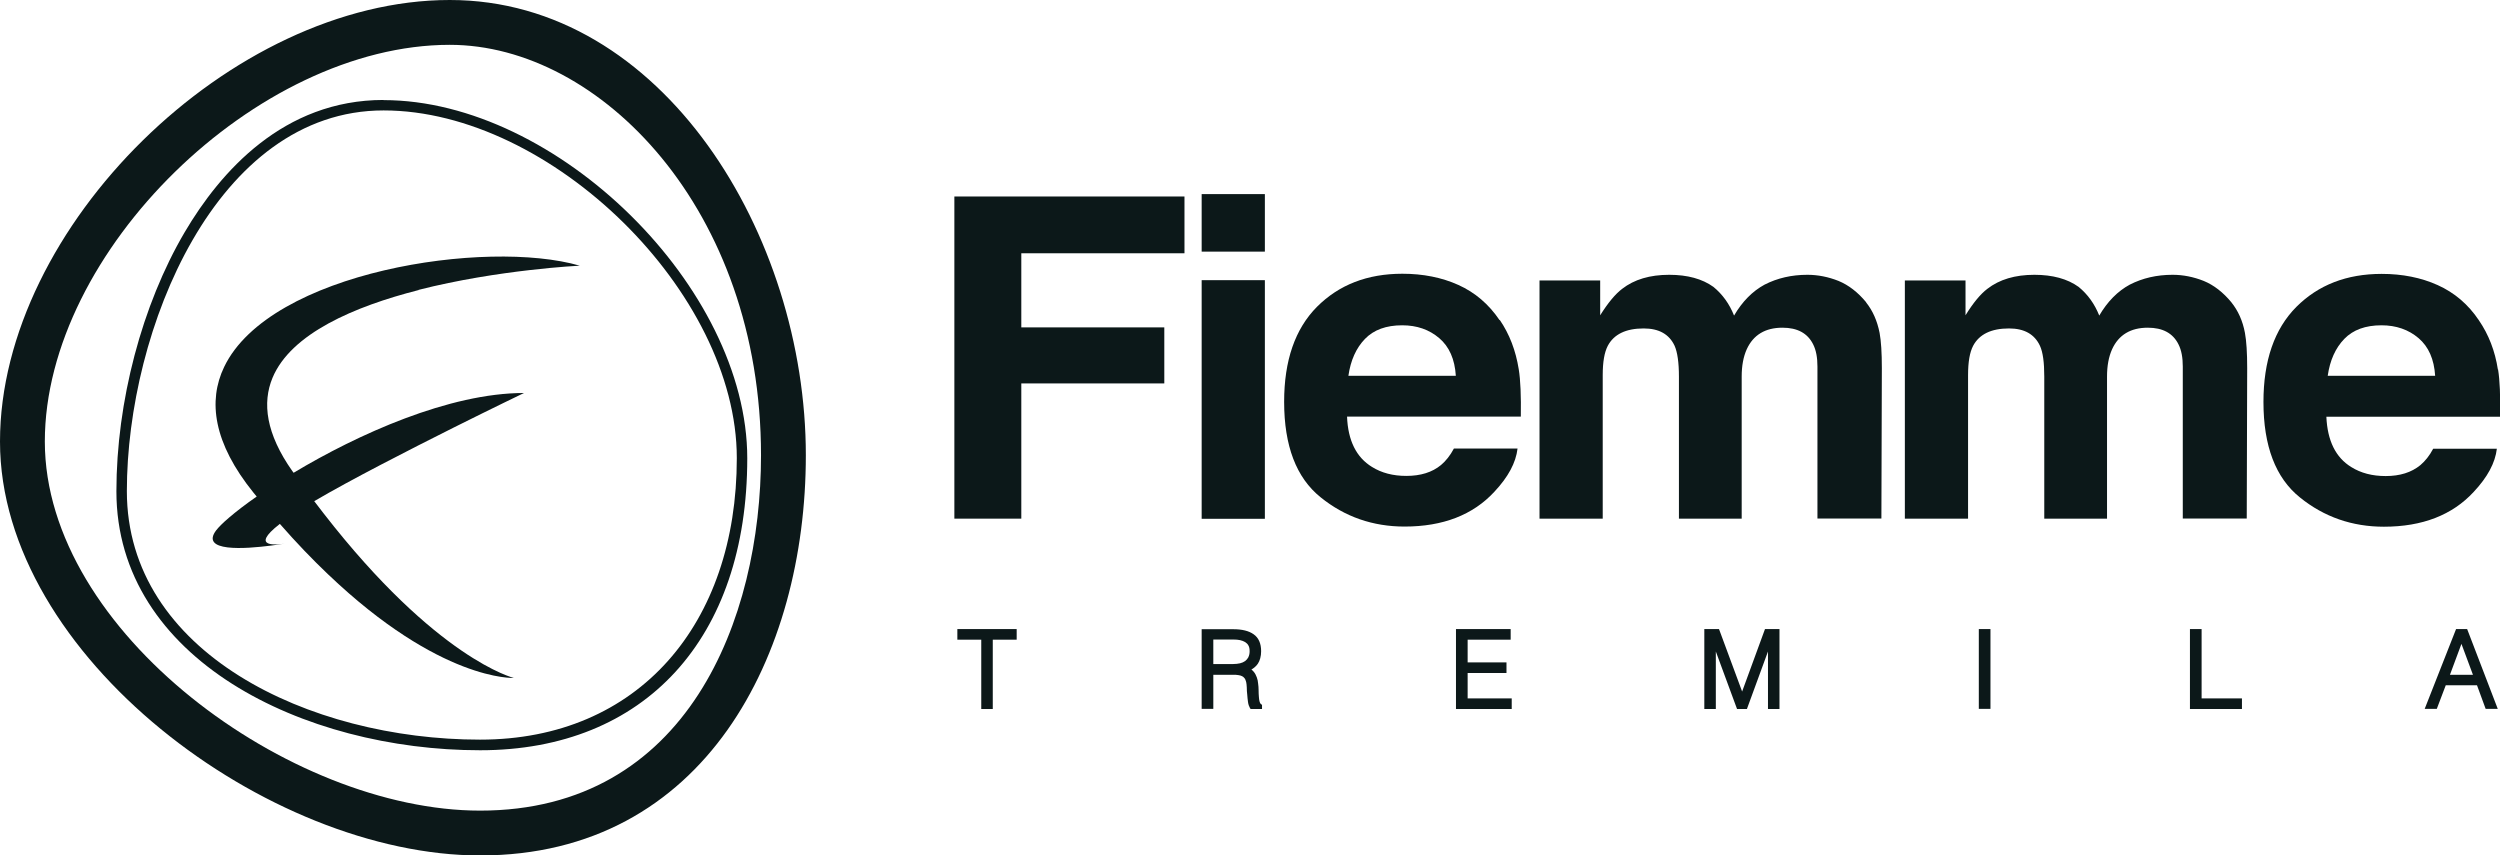
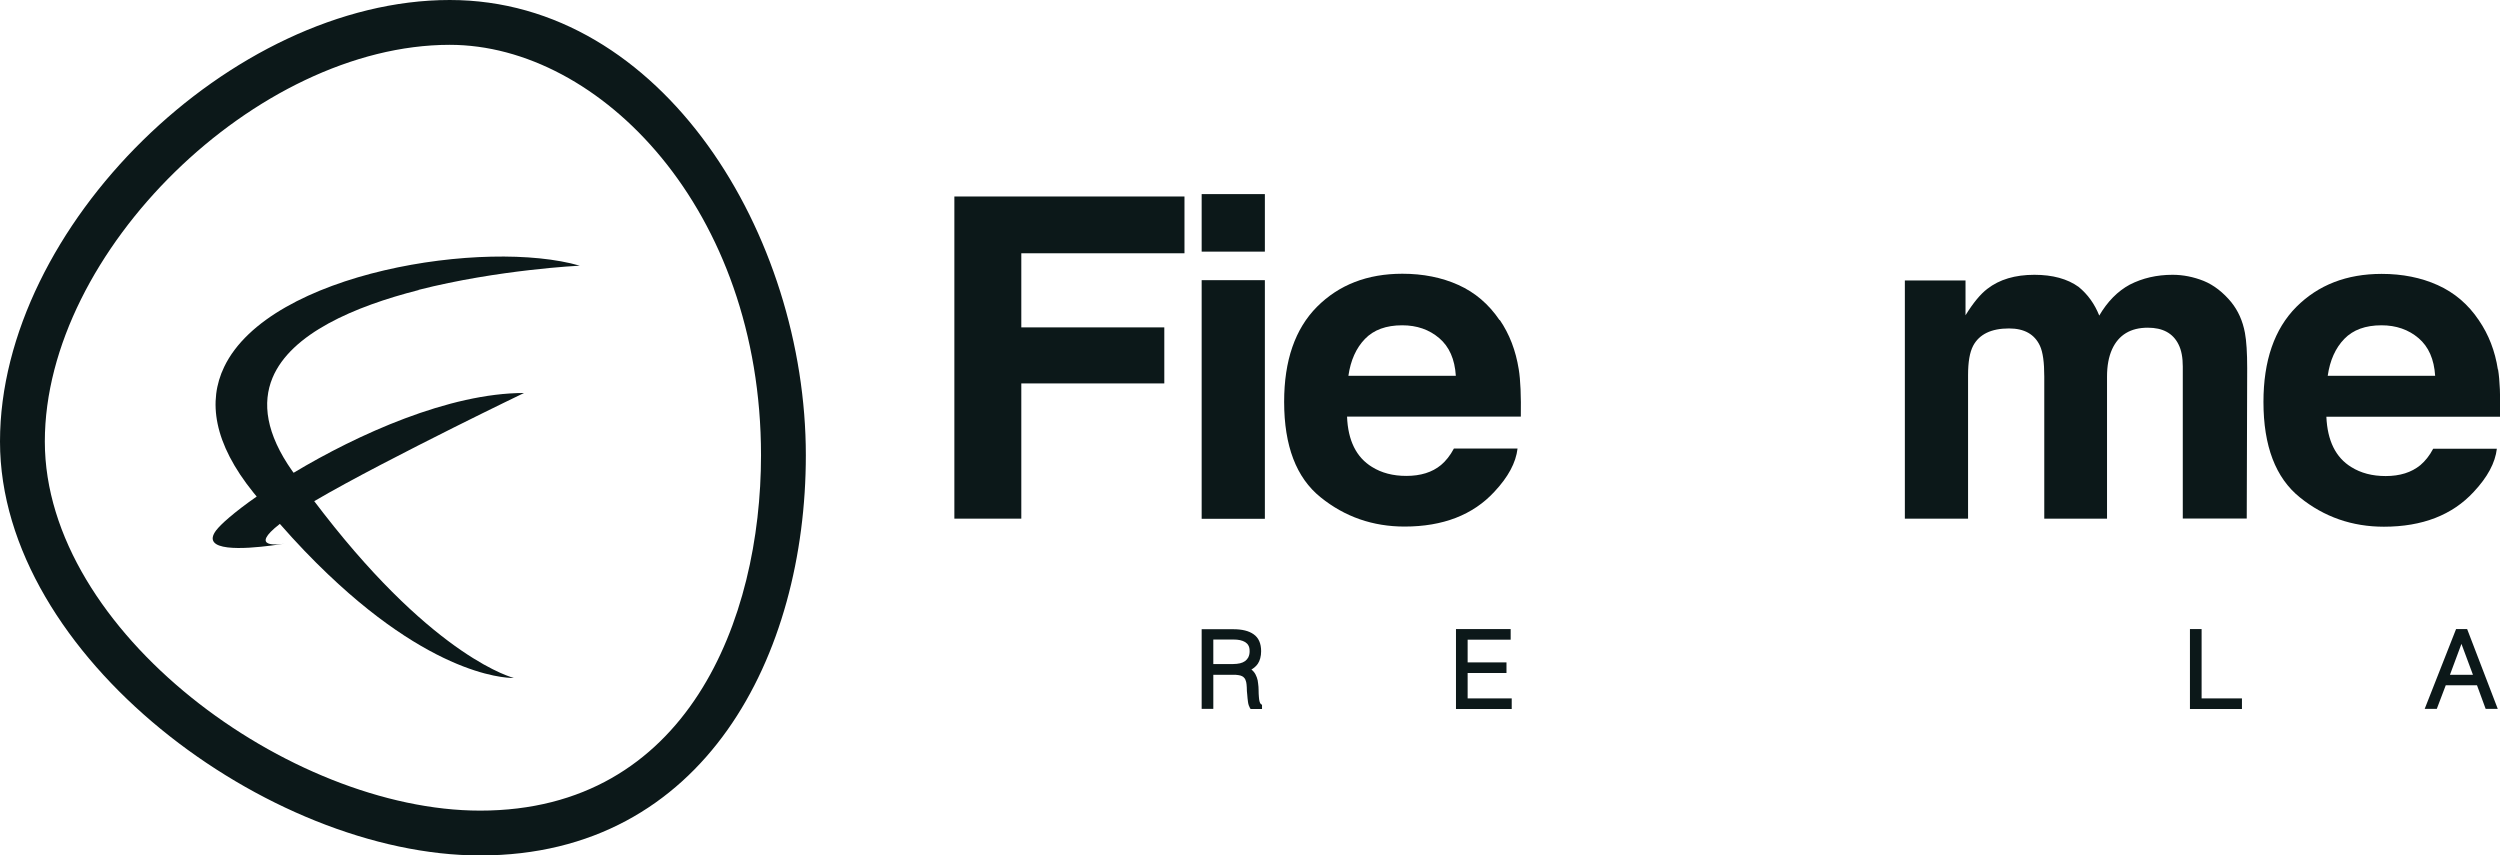
<svg xmlns="http://www.w3.org/2000/svg" id="Layer_2" data-name="Layer 2" viewBox="0 0 167.31 57.25">
  <defs>
    <style>
      .cls-1 {
        fill: #0c1819;
      }
    </style>
  </defs>
  <g id="Layer_1-2" data-name="Layer 1">
    <path class="cls-1" d="M28.01,19.4c5.34-1.36,10.79-1.62,10.79-1.62-6.24-1.81-20.74.39-23.8,6.78-1.09,2.27-.73,5.08,1.98,8.43.07.08.13.16.2.24-.75.52-1.37,1-1.85,1.41-.4.34-.7.64-.87.86-.26.35-.28.6-.14.78.59.77,4.16.19,4.73.1-.43.07-2.43.32-.32-1.32,1.12,1.28,2.19,2.39,3.22,3.37,7.54,7.19,12.44,6.94,12.44,6.94,0,0-5.15-1.25-12.73-11.01-.21-.27-.42-.54-.63-.82,2.47-1.45,6.29-3.4,9.32-4.92,2.66-1.33,4.72-2.32,4.72-2.32-5,0-11.12,2.76-15.42,5.34-.03-.04-.06-.08-.09-.12-1.76-2.5-2.02-4.56-1.32-6.24,1.24-2.96,5.47-4.77,9.78-5.87" />
    <path class="cls-1" d="M30.1,0C15.47,0,0,15.19,0,29.55s17.97,27.7,32.13,27.7c15.06,0,21.8-13.45,21.8-26.78C53.93,15.76,44.36,0,30.1,0M32.13,54.25c-12.72,0-29.13-11.98-29.13-24.7S17.19,3,30.1,3c10.06,0,20.83,11.04,20.83,27.47,0,10.97-4.92,23.78-18.8,23.78" />
-     <path class="cls-1" d="M25.67,6.69c-6.7,0-10.93,4.81-13.31,8.85-2.86,4.86-4.57,11.35-4.57,17.34,0,11.25,12.54,17.33,24.34,17.33,11.03,0,17.88-7.49,17.88-19.54,0-11.43-12.74-23.97-24.34-23.97M32.13,49.5c-11.46,0-23.64-5.83-23.64-16.63S14.47,7.39,25.67,7.39s23.64,12.18,23.64,23.27-6.58,18.84-17.18,18.84" />
    <polygon class="cls-1" points="63.87 34.71 68.35 34.71 68.35 25.66 77.92 25.66 77.92 21.91 68.35 21.91 68.35 16.95 79.27 16.95 79.27 13.15 63.87 13.15 63.87 34.71" />
    <rect class="cls-1" x="80.42" y="18.75" width="4.23" height="15.97" />
    <rect class="cls-1" x="80.42" y="12.99" width="4.23" height="3.85" />
    <path class="cls-1" d="M100.36,21.43c-.73-1.08-1.65-1.86-2.76-2.36-1.11-.5-2.36-.75-3.75-.75-2.34,0-4.24.74-5.71,2.21-1.47,1.48-2.2,3.6-2.2,6.36,0,2.95.81,5.08,2.44,6.39,1.62,1.31,3.5,1.96,5.62,1.96,2.57,0,4.58-.78,6.01-2.33.92-.98,1.44-1.94,1.55-2.89h-4.26c-.25.47-.54.83-.86,1.1-.59.49-1.37.73-2.32.73-.9,0-1.66-.2-2.3-.6-1.05-.64-1.61-1.77-1.67-3.37h11.63c.02-1.38-.02-2.44-.14-3.17-.2-1.25-.62-2.35-1.27-3.3M90.24,25.15c.15-1.04.52-1.86,1.11-2.47.59-.61,1.42-.91,2.49-.91.99,0,1.81.29,2.48.86.67.57,1.04,1.41,1.11,2.52h-7.19Z" />
-     <path class="cls-1" d="M124.9,20.24c-.56-.68-1.18-1.16-1.86-1.44-.68-.27-1.38-.41-2.08-.41-1.06,0-2.01.22-2.87.66-.81.44-1.49,1.13-2.04,2.07-.31-.78-.77-1.42-1.38-1.92-.75-.54-1.74-.81-2.96-.81-1.29,0-2.34.31-3.15.94-.46.35-.95.94-1.47,1.77v-2.33h-4.06v15.94h4.23v-9.61c0-.87.11-1.52.34-1.96.41-.77,1.21-1.16,2.4-1.16,1.03,0,1.71.39,2.07,1.16.19.43.29,1.12.29,2.06v9.51h4.2v-9.51c0-.71.11-1.32.34-1.83.44-.96,1.24-1.44,2.39-1.44,1,0,1.68.37,2.05,1.11.2.39.29.89.29,1.49v10.17h4.28l.03-10.06c0-1.03-.05-1.82-.15-2.36-.16-.81-.46-1.49-.91-2.05" />
    <path class="cls-1" d="M149.34,20.24c-.56-.68-1.18-1.16-1.86-1.44-.68-.27-1.38-.41-2.08-.41-1.06,0-2.01.22-2.87.66-.81.44-1.49,1.13-2.04,2.07-.31-.78-.77-1.42-1.38-1.92-.75-.54-1.74-.81-2.96-.81-1.29,0-2.34.31-3.15.94-.46.35-.95.94-1.46,1.77v-2.33h-4.06v15.94h4.23v-9.61c0-.87.11-1.52.34-1.96.41-.77,1.21-1.16,2.4-1.16,1.03,0,1.71.39,2.07,1.16.2.43.29,1.12.29,2.06v9.51h4.2v-9.51c0-.71.11-1.32.34-1.83.44-.96,1.24-1.44,2.39-1.44,1,0,1.68.37,2.05,1.11.2.39.29.89.29,1.49v10.17h4.28l.03-10.06c0-1.03-.05-1.82-.15-2.36-.15-.81-.46-1.49-.91-2.05" />
    <path class="cls-1" d="M167.17,24.74c-.19-1.25-.62-2.35-1.27-3.3-.72-1.08-1.65-1.86-2.76-2.36-1.11-.5-2.36-.75-3.75-.75-2.34,0-4.24.74-5.71,2.21-1.47,1.48-2.2,3.6-2.2,6.36,0,2.95.81,5.08,2.44,6.39,1.62,1.31,3.5,1.96,5.62,1.96,2.57,0,4.58-.78,6.01-2.33.92-.98,1.44-1.94,1.55-2.89h-4.26c-.25.47-.54.83-.86,1.1-.6.49-1.37.73-2.32.73-.9,0-1.66-.2-2.3-.6-1.05-.64-1.6-1.77-1.67-3.37h11.63c.02-1.38-.02-2.44-.14-3.17M155.78,25.15c.15-1.04.52-1.86,1.11-2.47.59-.61,1.42-.91,2.49-.91.98,0,1.81.29,2.48.86.67.57,1.04,1.41,1.11,2.52h-7.19Z" />
-     <polygon class="cls-1" points="64.07 42.81 65.67 42.81 65.67 47.45 66.44 47.45 66.44 42.81 68.04 42.81 68.04 42.1 64.07 42.1 64.07 42.81" />
    <path class="cls-1" d="M84.34,47.08s-.03-.07-.05-.15c-.02-.07-.03-.17-.04-.29-.01-.12-.02-.28-.02-.47,0-.13-.01-.27-.03-.41-.01-.15-.04-.3-.09-.43-.05-.14-.12-.28-.22-.39-.04-.05-.09-.09-.14-.13.18-.11.33-.24.43-.39.14-.21.22-.5.22-.84,0-.52-.17-.9-.5-1.13-.32-.23-.78-.34-1.36-.34h-2.12v5.33h.78s0-2.28,0-2.28h1.35c.11,0,.22,0,.32.02.1.01.18.04.25.07.06.03.12.07.17.14.05.06.08.15.11.26.02.08.03.2.04.36,0,.16.01.32.03.48.01.17.03.32.05.48.02.17.07.3.13.41l.05.07h.76v-.28l-.06-.04s-.03-.03-.04-.05M83.55,43.98c-.06.11-.13.19-.22.26-.1.07-.21.12-.34.15-.14.03-.29.05-.46.05h-1.33v-1.64h1.36c.15,0,.29.01.43.04.13.03.24.07.34.13.09.06.17.13.22.23.06.1.08.23.08.39,0,.15-.03.28-.08.38" />
    <polygon class="cls-1" points="98.22 45.04 100.82 45.04 100.82 44.33 98.22 44.33 98.22 42.81 101.1 42.81 101.1 42.1 97.44 42.1 97.44 47.45 101.17 47.45 101.17 46.74 98.22 46.74 98.22 45.04" />
-     <polygon class="cls-1" points="116.59 46.28 115.08 42.2 115.04 42.1 114.06 42.1 114.06 47.45 114.83 47.45 114.83 43.6 116.25 47.45 116.91 47.45 118.32 43.6 118.32 47.45 119.09 47.45 119.09 42.1 118.12 42.1 116.59 46.28" />
-     <rect class="cls-1" x="132.43" y="42.1" width=".78" height="5.34" />
    <polygon class="cls-1" points="147.34 42.1 146.56 42.1 146.56 47.45 150.04 47.45 150.04 46.74 147.34 46.74 147.34 42.1" />
    <path class="cls-1" d="M165.12,42.1h-.75l-2.1,5.34h.81l.6-1.58h2.09l.58,1.58h.81l-2.01-5.24-.04-.1ZM163.96,45.16l.77-2.07.77,2.07h-1.54Z" />
  </g>
</svg>